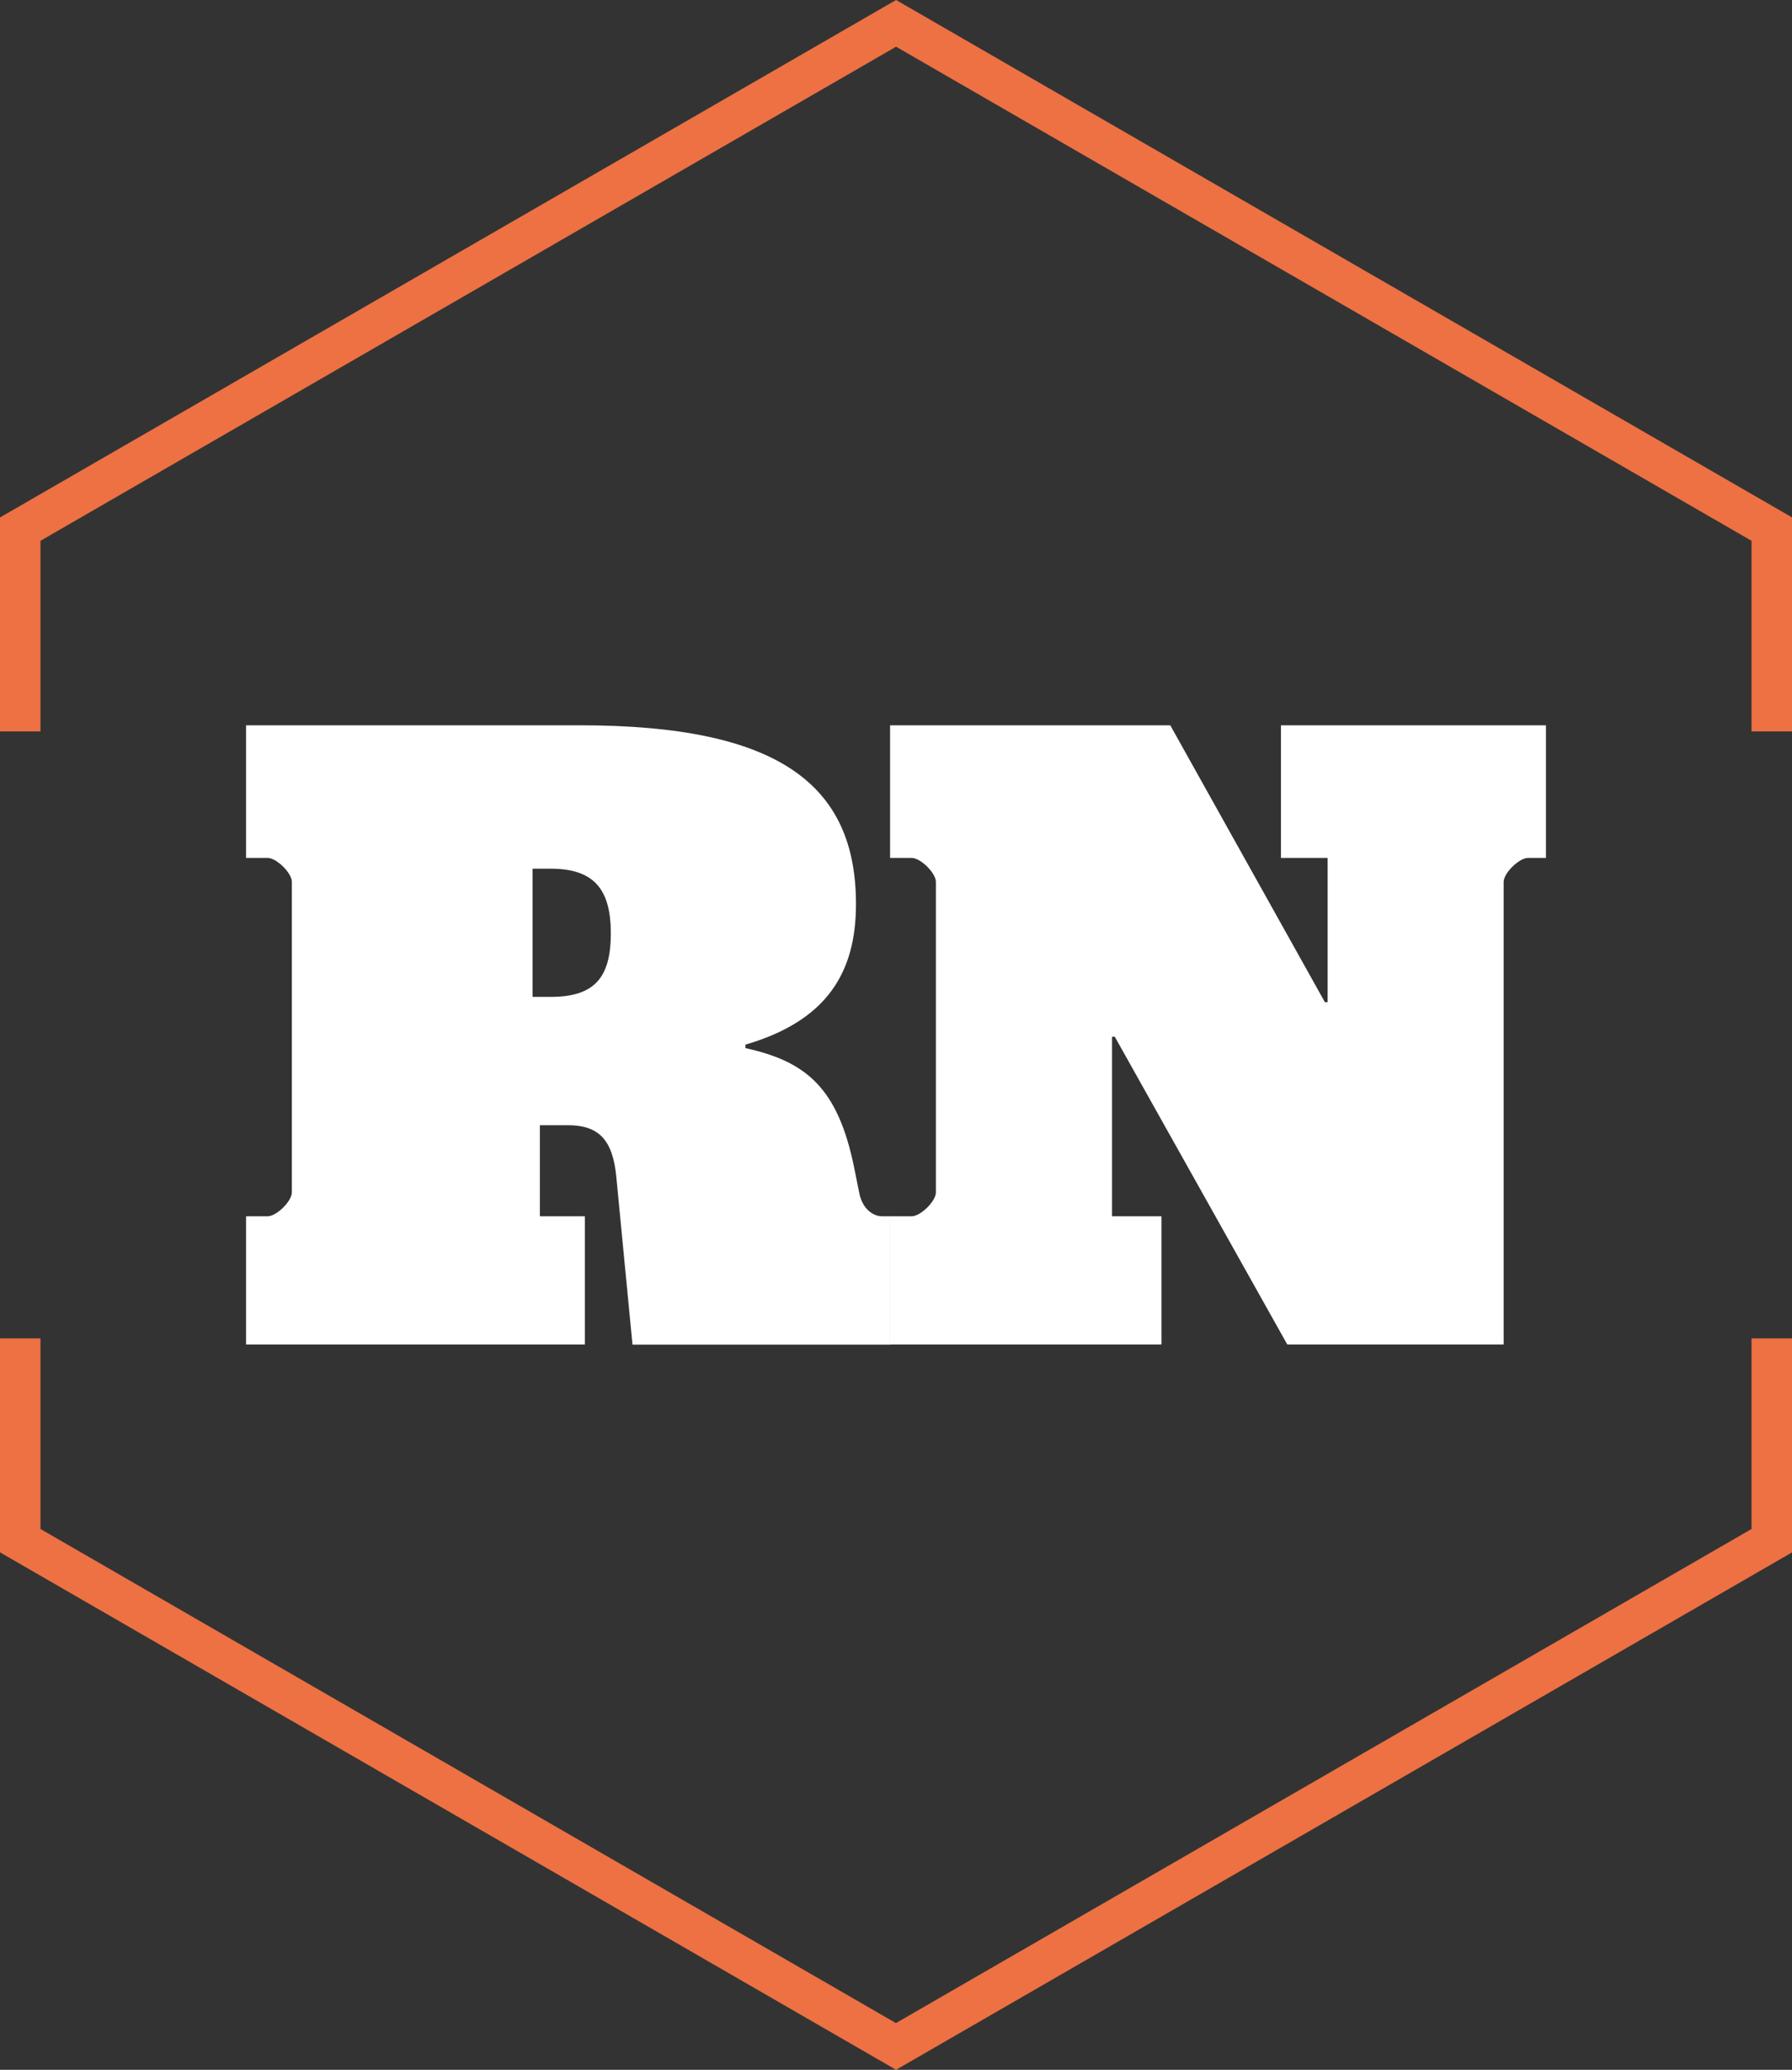
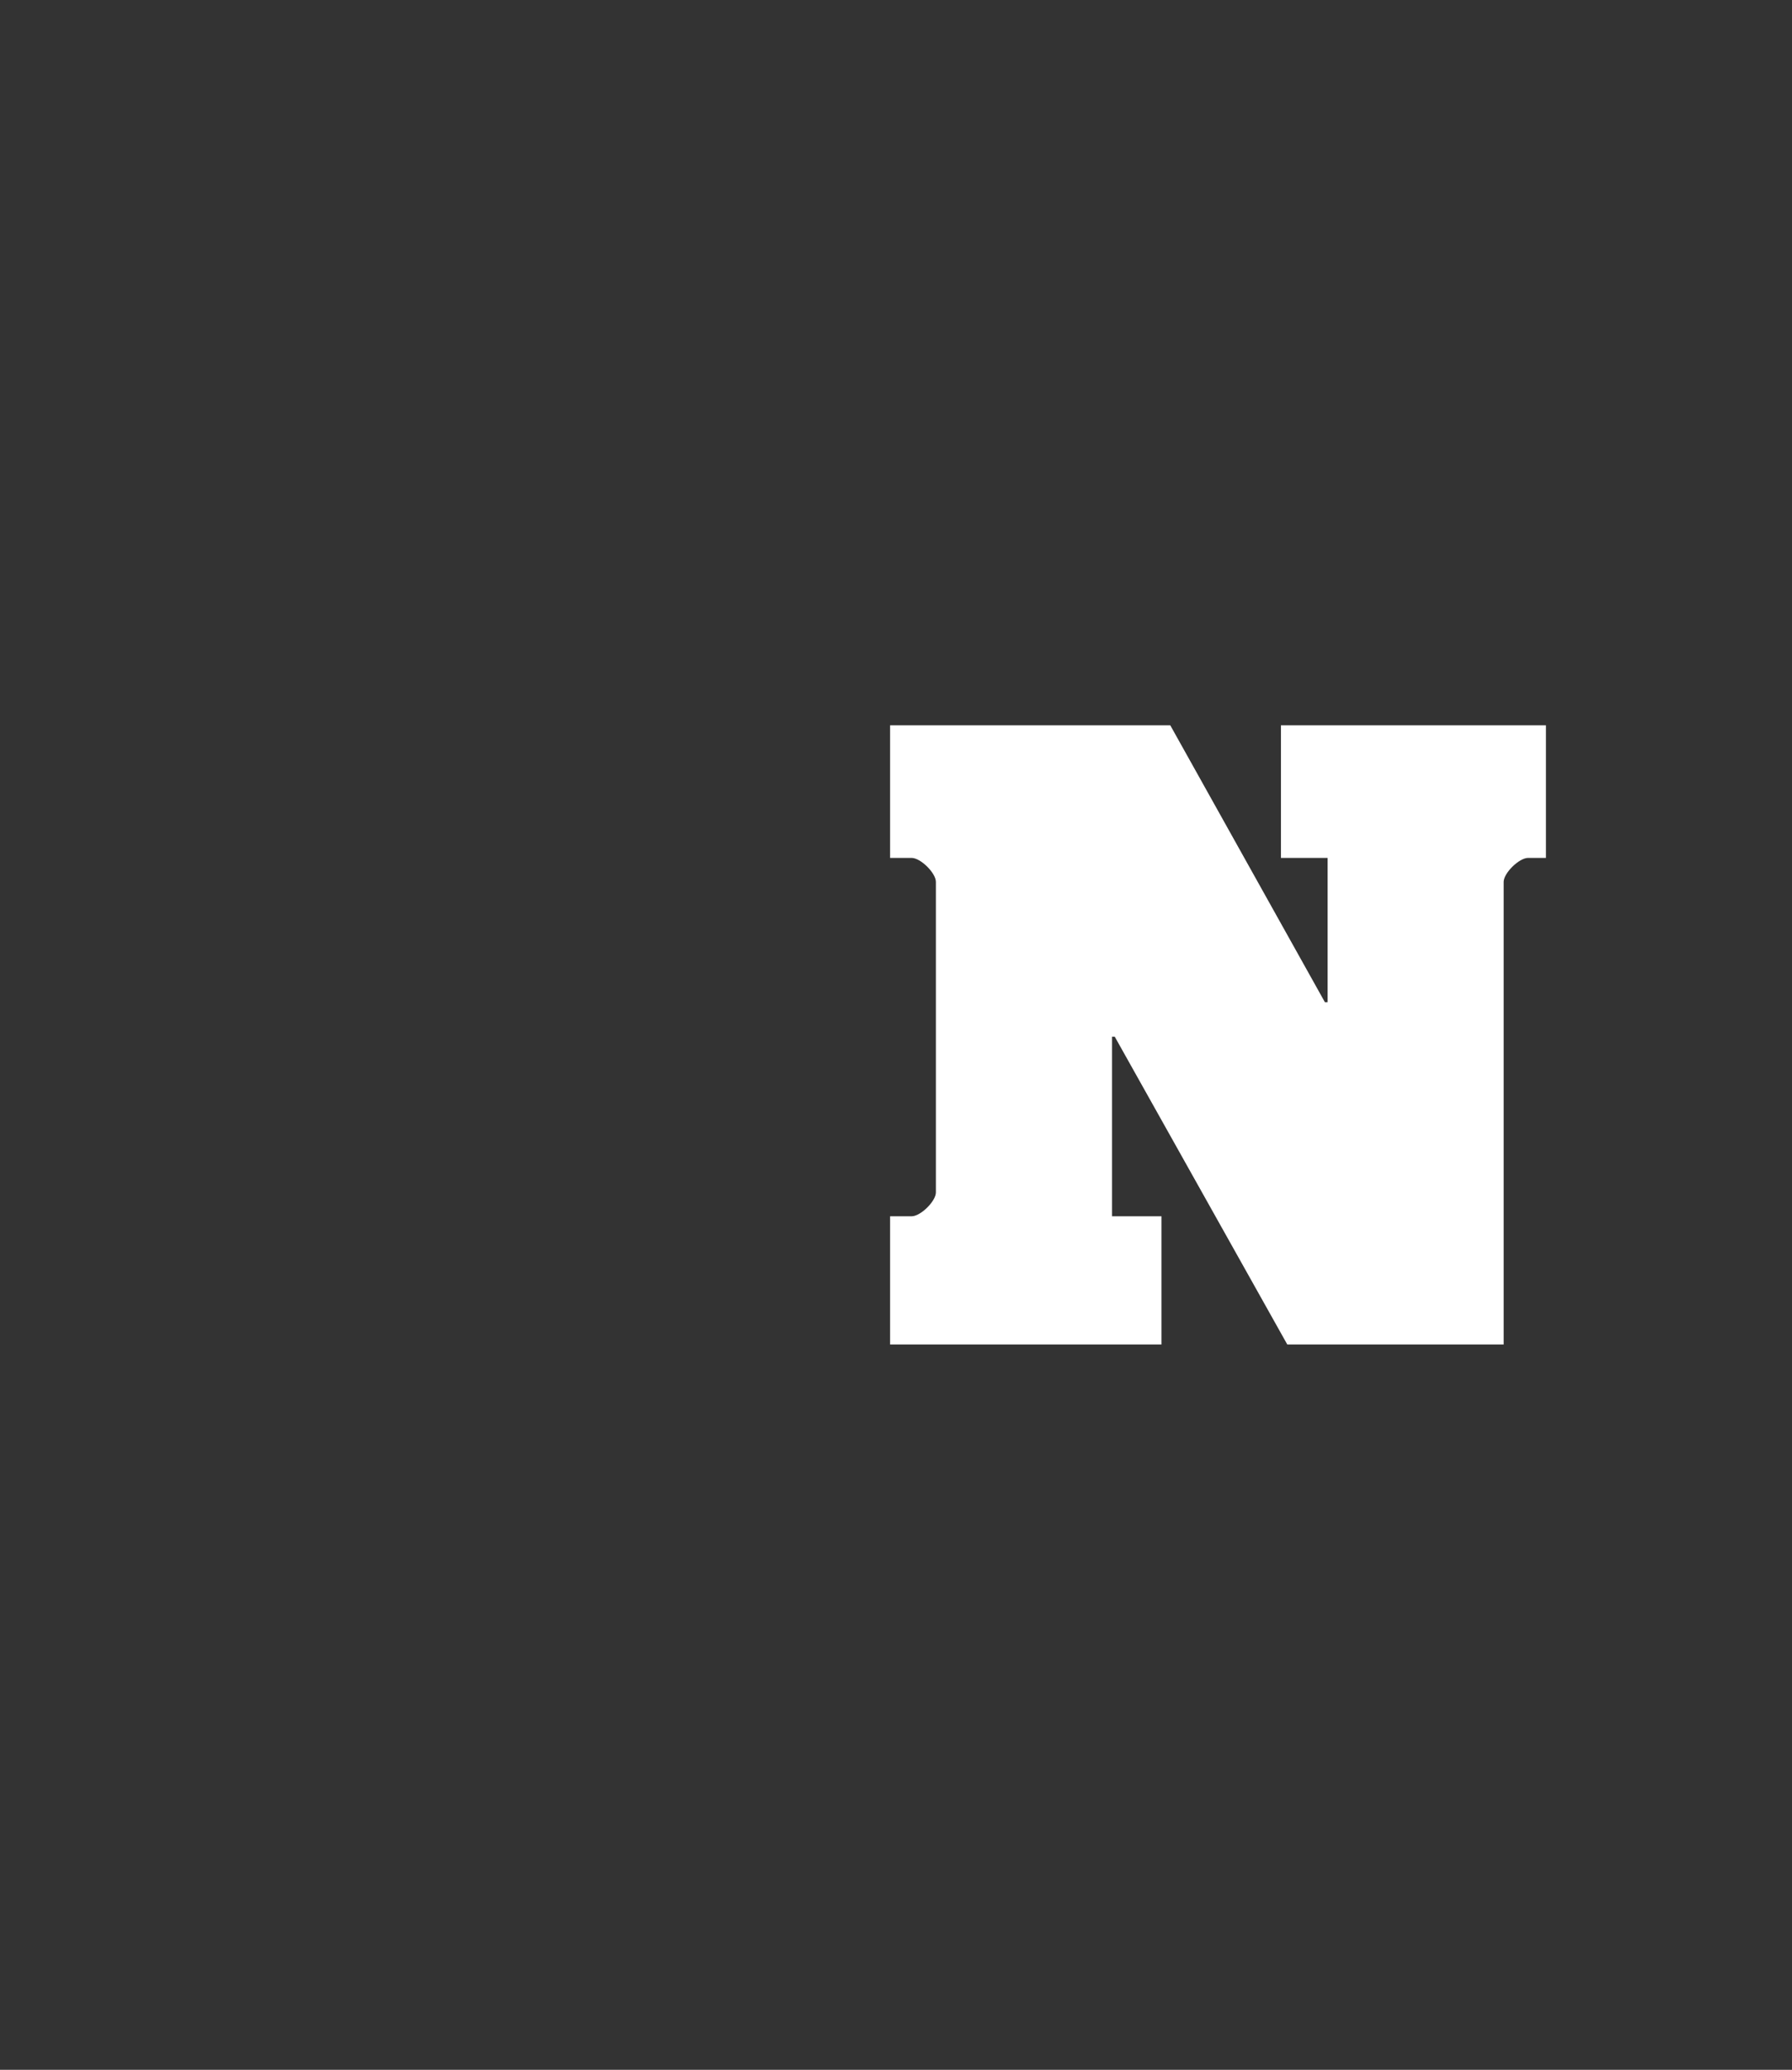
<svg xmlns="http://www.w3.org/2000/svg" id="Capa_1" data-name="Capa 1" viewBox="0 0 138.15 159.52">
  <rect x="0" y="0" width="138.15" height="159.52" fill="#333333" stroke="none" />
  <defs>
    <style>
      .cls-1 {
        fill: #ed7143;
      }
      .cls-2 {
        fill: #fff;
      }
    </style>
  </defs>
-   <path class="cls-1" d="m138.15,56.37h-3.12v-14.69L69.08,3.6,3.12,41.68v14.69H0v-16.49L69.08,0l69.08,39.88v16.49Zm0,63.27v-16.49h-3.12v14.69l-65.96,38.08L3.12,117.84v-14.69H0v16.49l69.08,39.88,69.08-39.88Z" />
  <g>
-     <path class="cls-2" d="m47.09,71.93c0,3.41-1.25,4.9-4.64,4.9h-1.39v-9.88h1.39c3.32,0,4.64,1.56,4.64,4.98m21.54,31.69v-9.88h-.63c-.62,0-1.46-.48-1.74-1.71l-.41-2.04c-1.25-6.13-3.68-8.18-8.38-9.21v-.27c6.3-1.84,8.52-5.58,8.52-10.83,0-9.21-5.96-13.78-21.26-13.78h-25.76v10.22h1.66c.69,0,1.87,1.16,1.87,1.85v23.93c0,.68-1.18,1.84-1.87,1.84h-1.66v9.88h26.12v-9.88h-3.47v-7.02h2.15c2.36,0,3.46,1.09,3.74,3.95l1.25,12.96h19.88Z" />
    <path class="cls-2" d="m68.63,103.62h20.91v-9.88h-3.81v-13.84h.21l13.3,23.72h16.68v-35.65c0-.68,1.19-1.85,1.88-1.85h1.38v-10.22h-20.43v10.22h3.6v11.12h-.21l-11.92-21.34h-21.6v10.22h1.66c.69,0,1.87,1.16,1.87,1.85v23.93c0,.68-1.18,1.84-1.87,1.84h-1.66v9.88Z" />
  </g>
</svg>